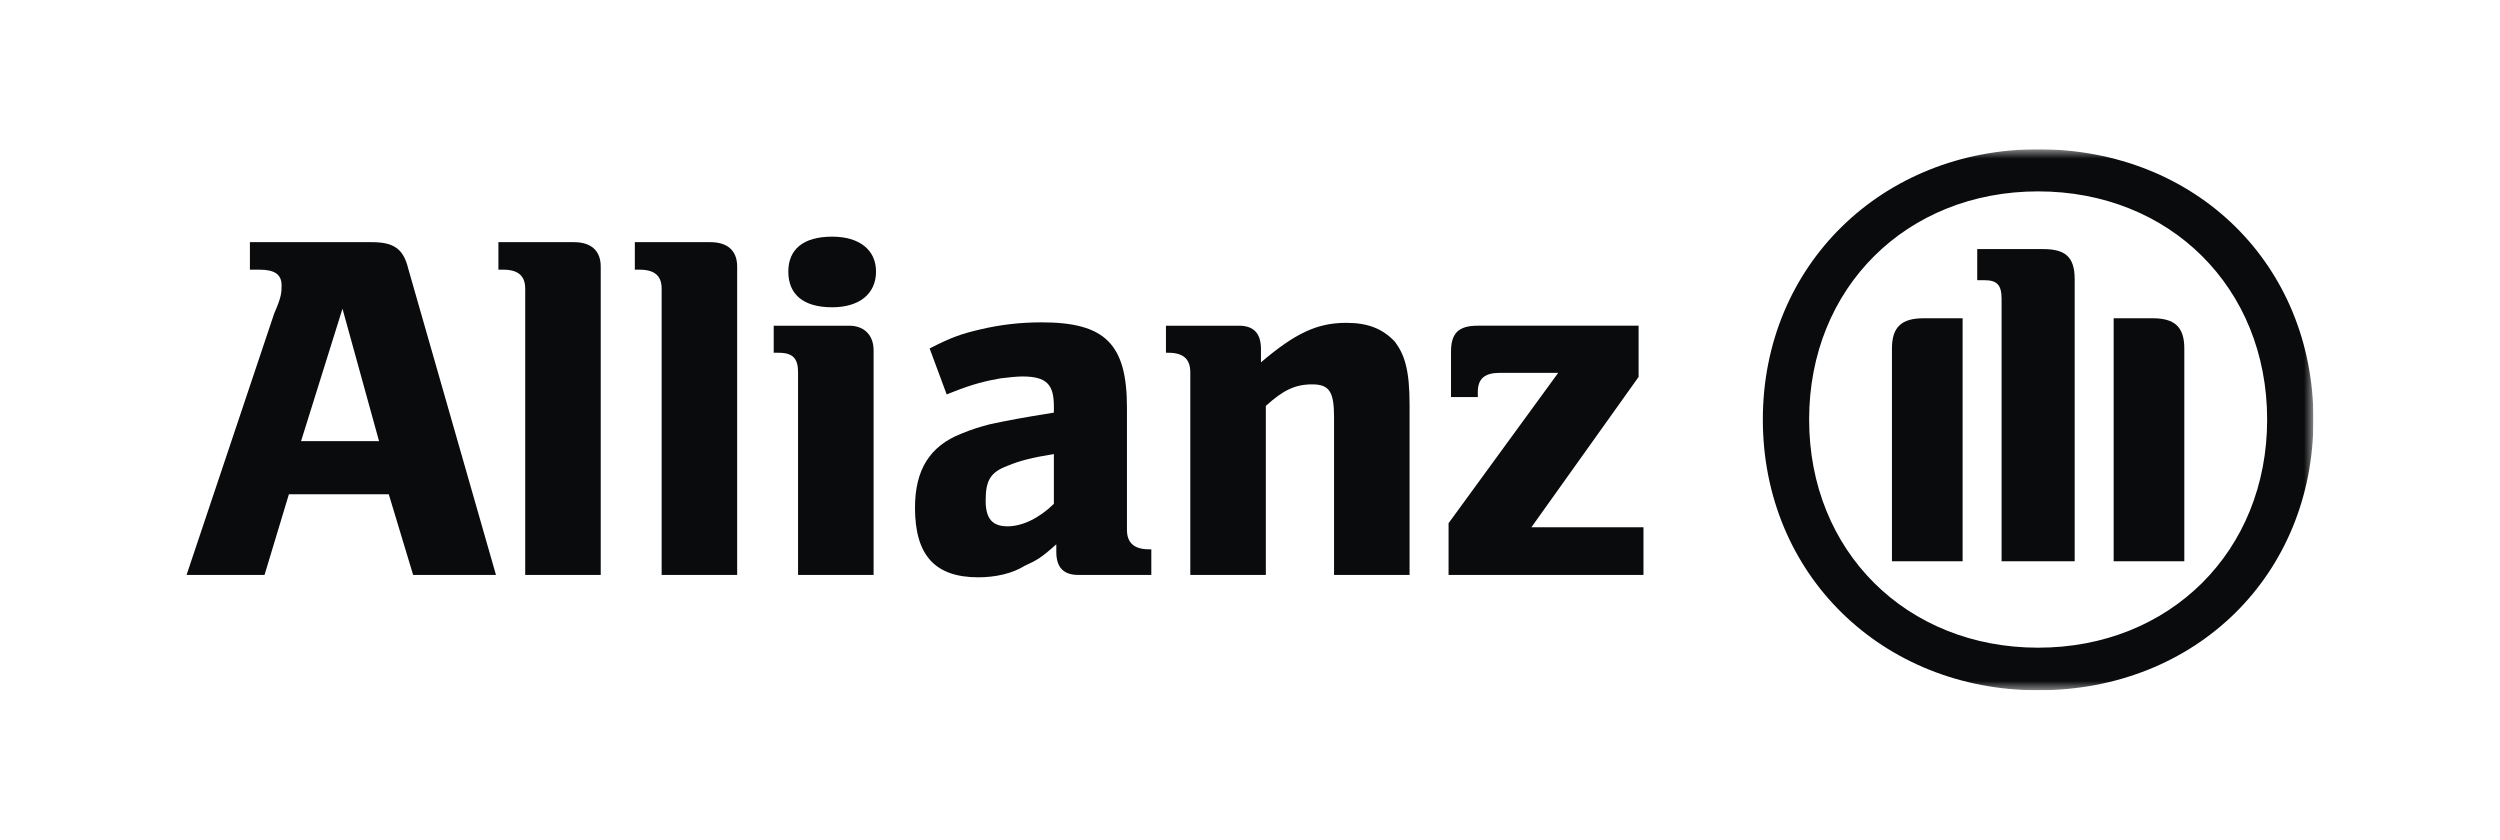
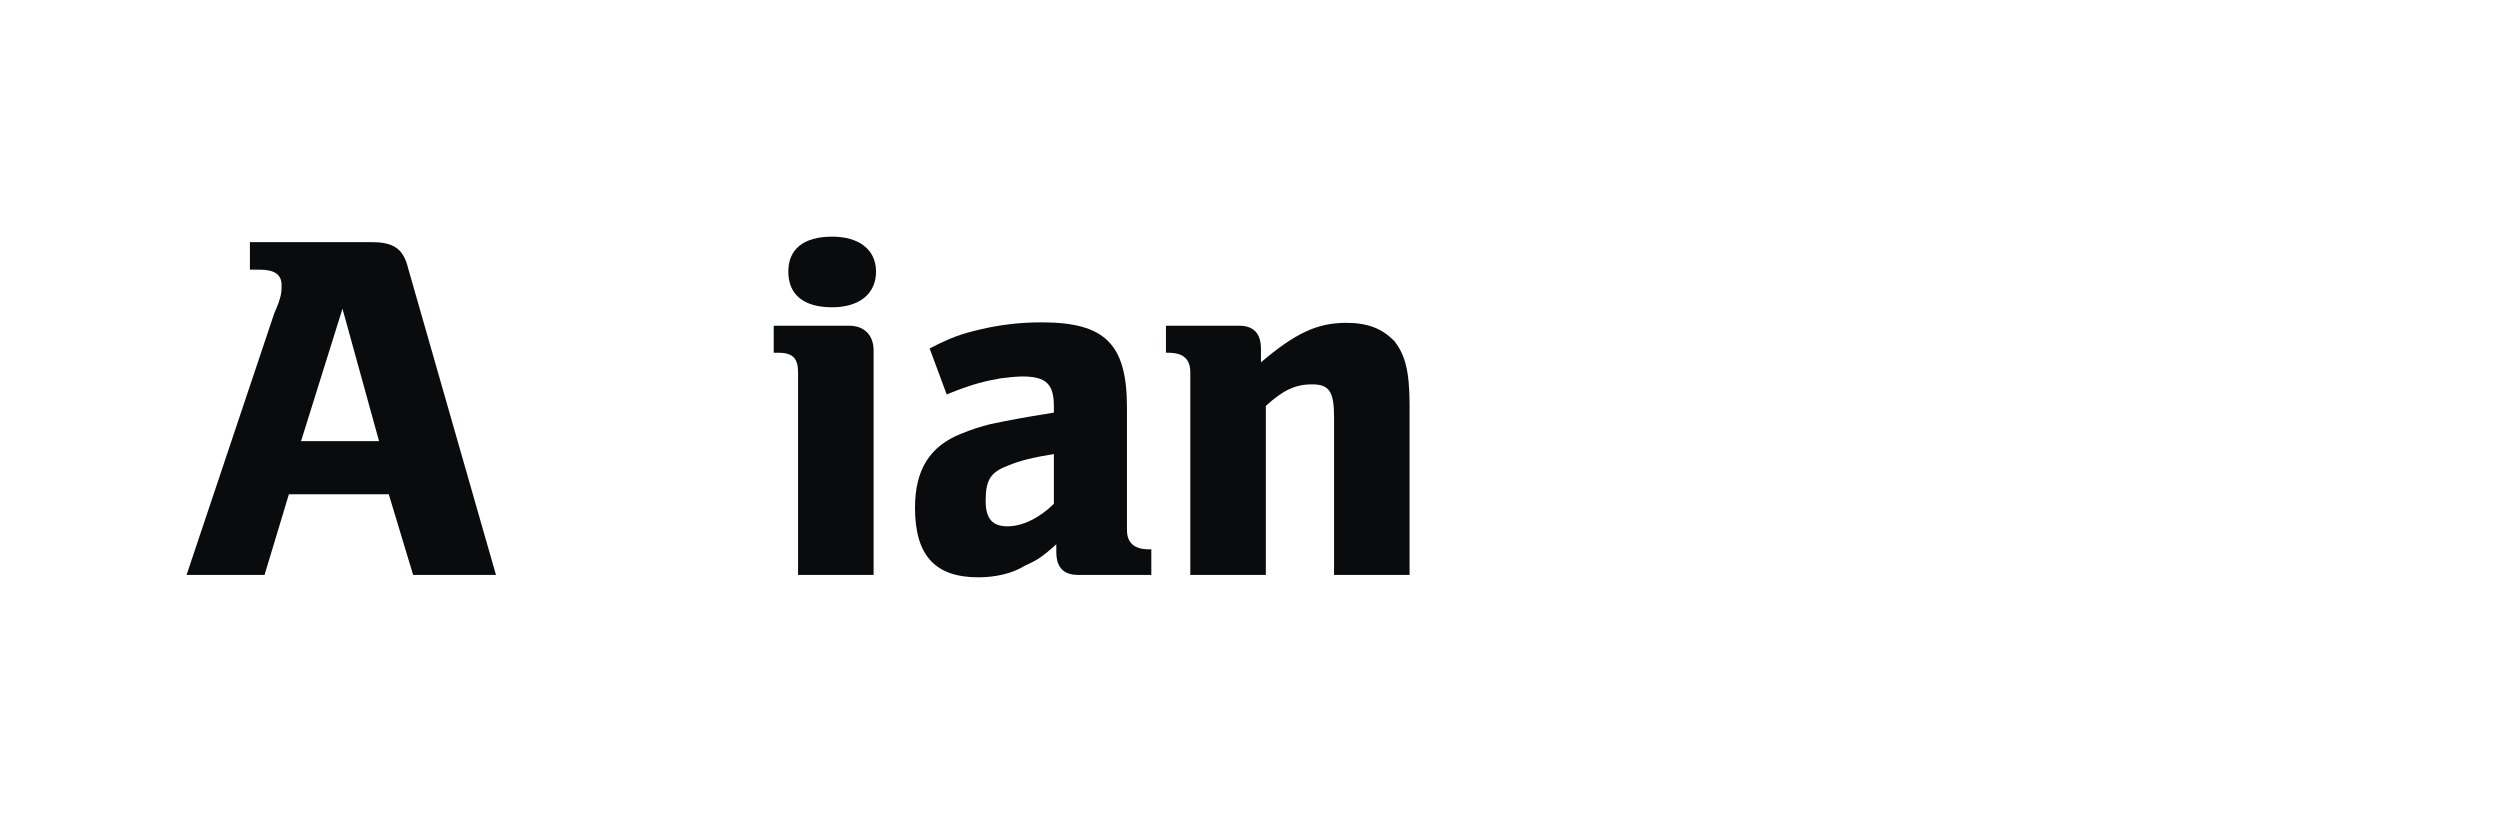
<svg xmlns="http://www.w3.org/2000/svg" width="134" height="45" viewBox="0 0 134 45" fill="none">
  <g clip-path="url(#clip0_362_1525)">
    <path fill-rule="evenodd" clip-rule="evenodd" d="M20.316 23.643H16.137L18.357 16.547L20.316 23.643ZM14.179 30.816L15.485 26.492H20.838L22.144 30.816H26.584L21.883 14.404C21.622 13.326 21.1 12.98 19.924 12.98H13.395V14.455H13.918C14.701 14.455 15.093 14.699 15.093 15.29C15.093 15.662 15.093 15.905 14.701 16.791L10 30.816" fill="#090B0D" />
-     <path d="M32.199 30.816V14.289C32.199 13.429 31.677 12.98 30.763 12.98H26.715V14.455H26.976C27.759 14.455 28.151 14.776 28.151 15.469V30.816" fill="#090B0D" />
-     <path d="M39.512 30.816V14.289C39.512 13.429 38.989 12.98 38.075 12.98H34.027V14.455H34.288C35.072 14.455 35.464 14.776 35.464 15.469V30.816" fill="#090B0D" />
    <path fill-rule="evenodd" clip-rule="evenodd" d="M46.955 14.558C46.955 13.377 46.041 12.685 44.605 12.685C43.038 12.685 42.254 13.377 42.254 14.558C42.254 15.764 43.038 16.47 44.605 16.47C46.041 16.47 46.955 15.764 46.955 14.558ZM46.825 30.816V18.78C46.825 17.946 46.302 17.458 45.519 17.458H41.471V18.908H41.732C42.515 18.908 42.776 19.229 42.776 19.96V30.816" fill="#090B0D" />
    <path fill-rule="evenodd" clip-rule="evenodd" d="M56.488 24.336V27.005C55.704 27.775 54.79 28.211 54.007 28.211C53.223 28.211 52.831 27.839 52.831 26.838C52.831 25.735 53.093 25.311 54.007 24.965C54.66 24.695 55.312 24.528 56.488 24.336ZM50.742 21.141L51.134 20.987C52.178 20.576 52.831 20.422 53.615 20.281C54.007 20.23 54.529 20.178 54.79 20.178C56.096 20.178 56.488 20.602 56.488 21.782V22.116C54.66 22.411 54.137 22.514 53.093 22.732C52.57 22.86 52.048 23.027 51.526 23.245C49.828 23.912 49.044 25.196 49.044 27.21C49.044 29.738 50.089 30.944 52.44 30.944C53.354 30.944 54.268 30.739 54.921 30.328C55.574 30.033 55.835 29.879 56.618 29.174V29.584C56.618 30.418 57.01 30.816 57.794 30.816H61.711V29.443H61.58C60.797 29.443 60.405 29.096 60.405 28.404V21.846C60.405 18.433 59.23 17.278 55.835 17.278C54.66 17.278 53.615 17.407 52.57 17.65C51.526 17.894 51.003 18.074 49.828 18.677" fill="#090B0D" />
    <path fill-rule="evenodd" clip-rule="evenodd" d="M67.849 30.816V21.757C68.763 20.922 69.415 20.602 70.33 20.602C71.244 20.602 71.505 20.987 71.505 22.347V30.816H75.553V21.705C75.553 19.832 75.292 19.023 74.769 18.318C74.117 17.625 73.333 17.304 72.158 17.304C70.591 17.304 69.415 17.869 67.587 19.421V18.703C67.587 17.869 67.196 17.458 66.412 17.458H62.495V18.908H62.625C63.409 18.908 63.8 19.229 63.8 19.96V30.816" fill="#090B0D" />
    <mask id="mask0_362_1525" style="mask-type:luminance" maskUnits="userSpaceOnUse" x="10" y="8" width="114" height="29">
      <path d="M10.001 8H124V37H10.001V8Z" fill="white" />
    </mask>
    <g mask="url(#mask0_362_1525)">
-       <path d="M88.09 28.261H82.083L87.829 20.203V17.457H79.21C78.165 17.457 77.774 17.868 77.774 18.856V21.281H79.21V21.011C79.21 20.28 79.602 19.985 80.385 19.985H83.519L77.643 28.043V30.815H88.09" fill="#090B0D" />
-       <path fill-rule="evenodd" clip-rule="evenodd" d="M111.203 30.084V14.968C111.203 13.749 110.681 13.351 109.505 13.351H105.98V15.019H106.371C107.024 15.019 107.285 15.263 107.285 16.007V30.084H111.203ZM113.292 30.084H117.079V18.676C117.079 17.521 116.557 17.059 115.382 17.059H113.292V30.084ZM105.196 30.084V17.059H103.107C101.932 17.059 101.409 17.521 101.409 18.676V30.084H105.196ZM121.519 22.487C121.519 29.558 116.296 34.716 109.244 34.716C102.193 34.716 96.969 29.558 96.969 22.487C96.969 15.417 102.193 10.258 109.244 10.258C116.296 10.258 121.519 15.417 121.519 22.487ZM124 22.487C124 14.211 117.732 8 109.244 8C100.887 8 94.488 14.211 94.488 22.487C94.488 30.789 100.887 37 109.244 37C117.732 37 124 30.789 124 22.487Z" fill="#090B0D" />
-     </g>
+       </g>
  </g>
  <defs>
    <clipPath id="clip0_362_1525">
      <rect width="114" height="29" fill="white" transform="translate(10 8)" />
    </clipPath>
  </defs>
</svg>